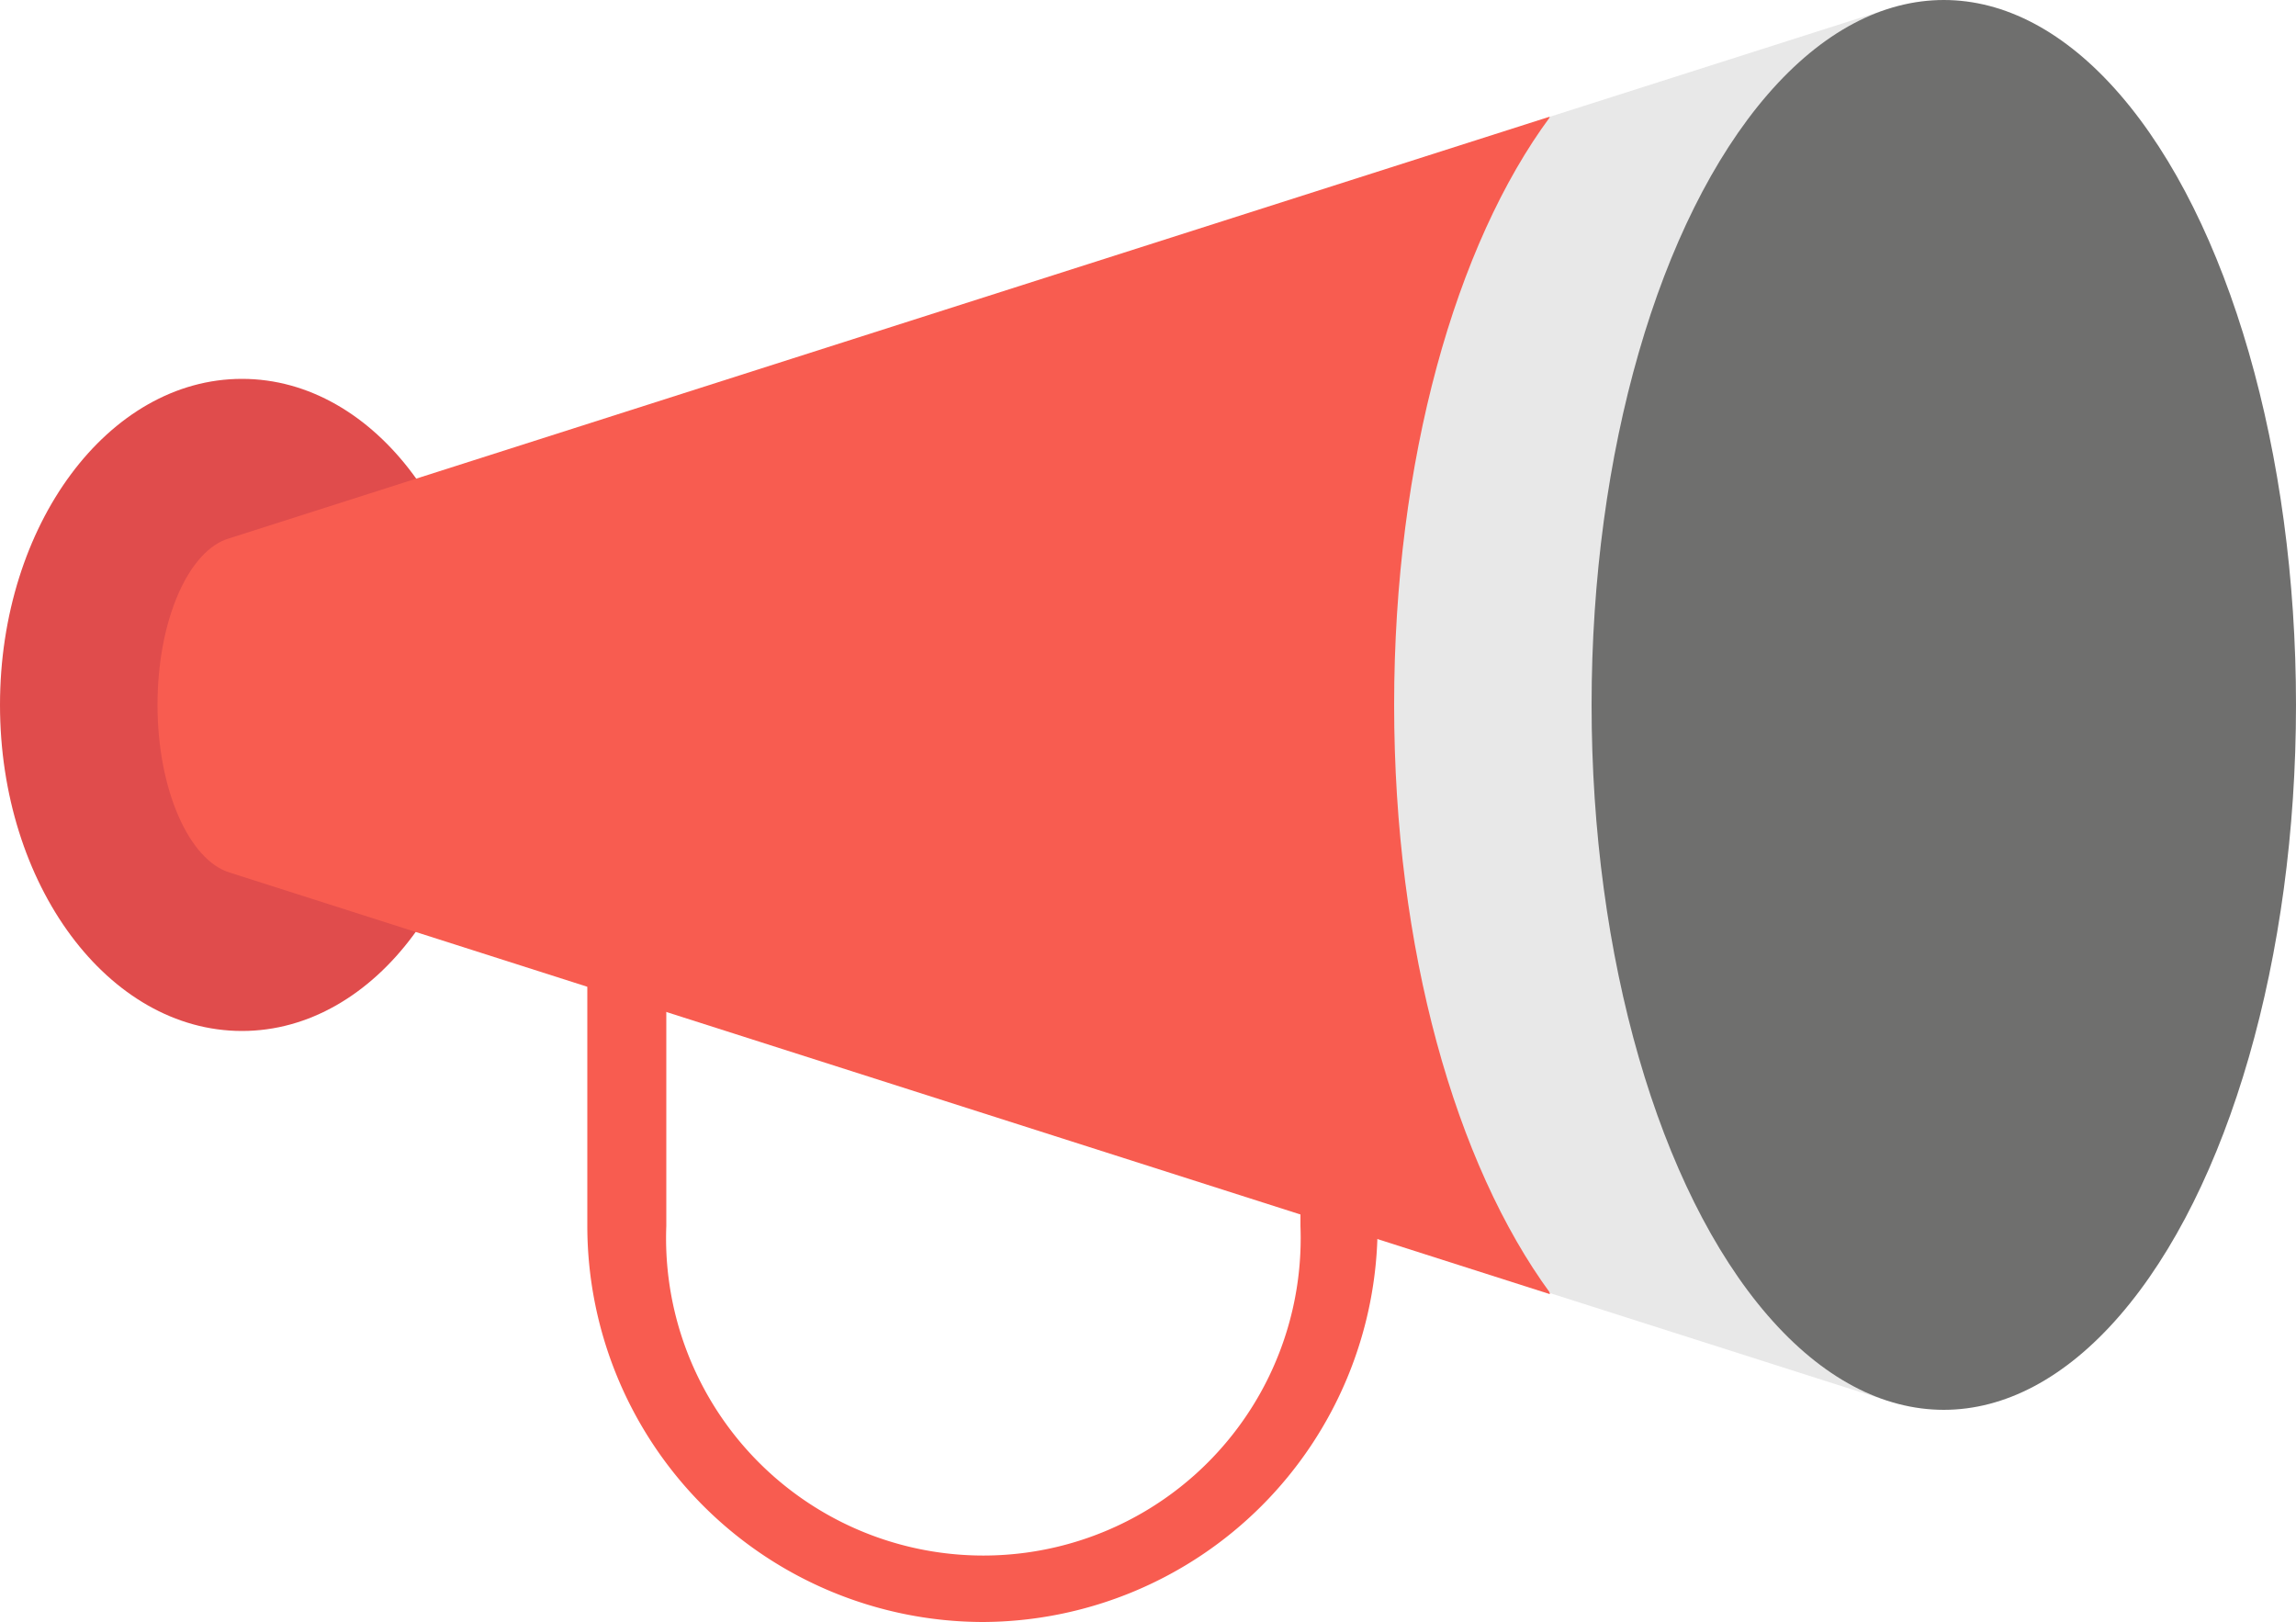
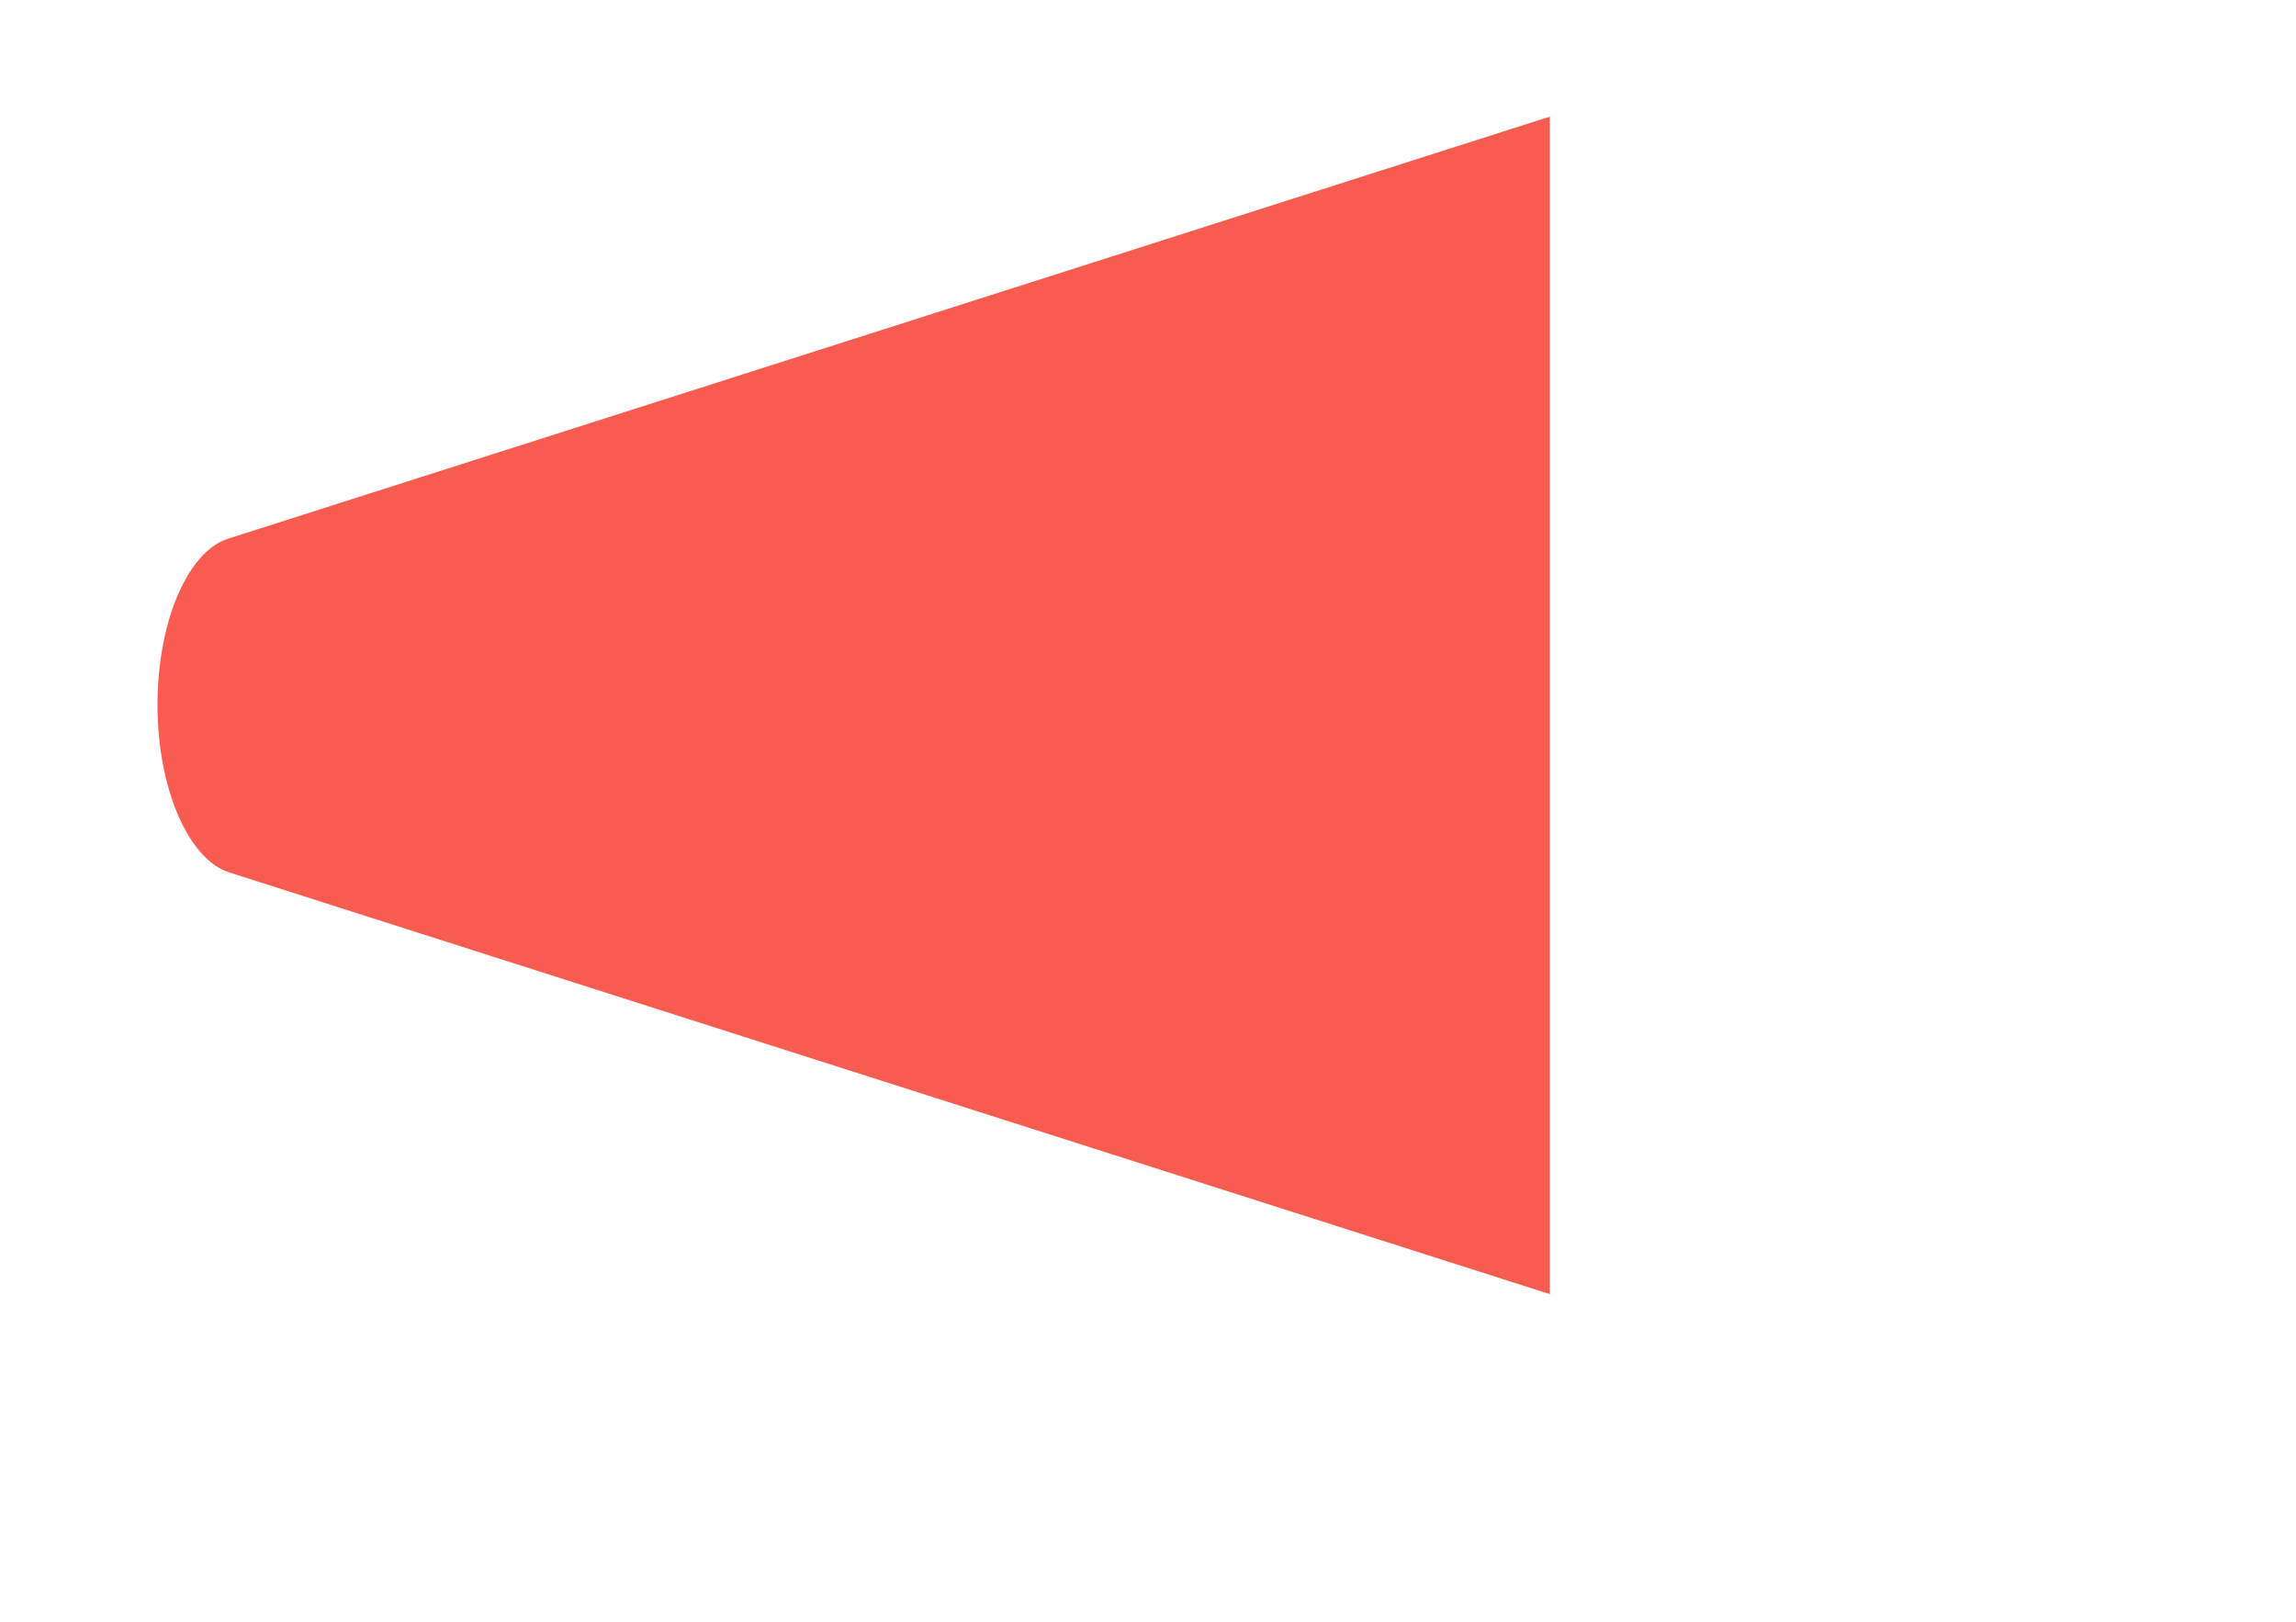
<svg xmlns="http://www.w3.org/2000/svg" viewBox="0 0 50 35.32">
  <defs>
    <style>.cls-1{fill:#f85c50;}.cls-2{fill:#e04c4c;}.cls-3{fill:#e8e8e8;}.cls-4{fill:#6f6f6e;}</style>
  </defs>
  <title>Ресурс 4</title>
  <g id="Слой_2" data-name="Слой 2">
    <g id="Capa_1" data-name="Capa 1">
-       <path class="cls-1" d="M21.41,35.32a8.63,8.63,0,0,1-8.62-8.62v-8h1.72v8a6.91,6.91,0,1,0,13.81,0v-8H30v8A8.63,8.63,0,0,1,21.41,35.32Z" />
-       <ellipse class="cls-2" cx="5.27" cy="15.35" rx="5.27" ry="7.1" />
      <path class="cls-1" d="M5,11.72c-.89.25-1.57,1.78-1.57,3.63S4.12,18.73,5,19l28.75,9.18V2.54Z" />
-       <path class="cls-3" d="M33.76,2.54c-2.06,2.78-3.4,7.48-3.4,12.81s1.34,10,3.4,12.81l7.4,2.36V.18Z" />
-       <ellipse class="cls-4" cx="42.33" cy="15.35" rx="7.67" ry="15.35" />
    </g>
  </g>
</svg>